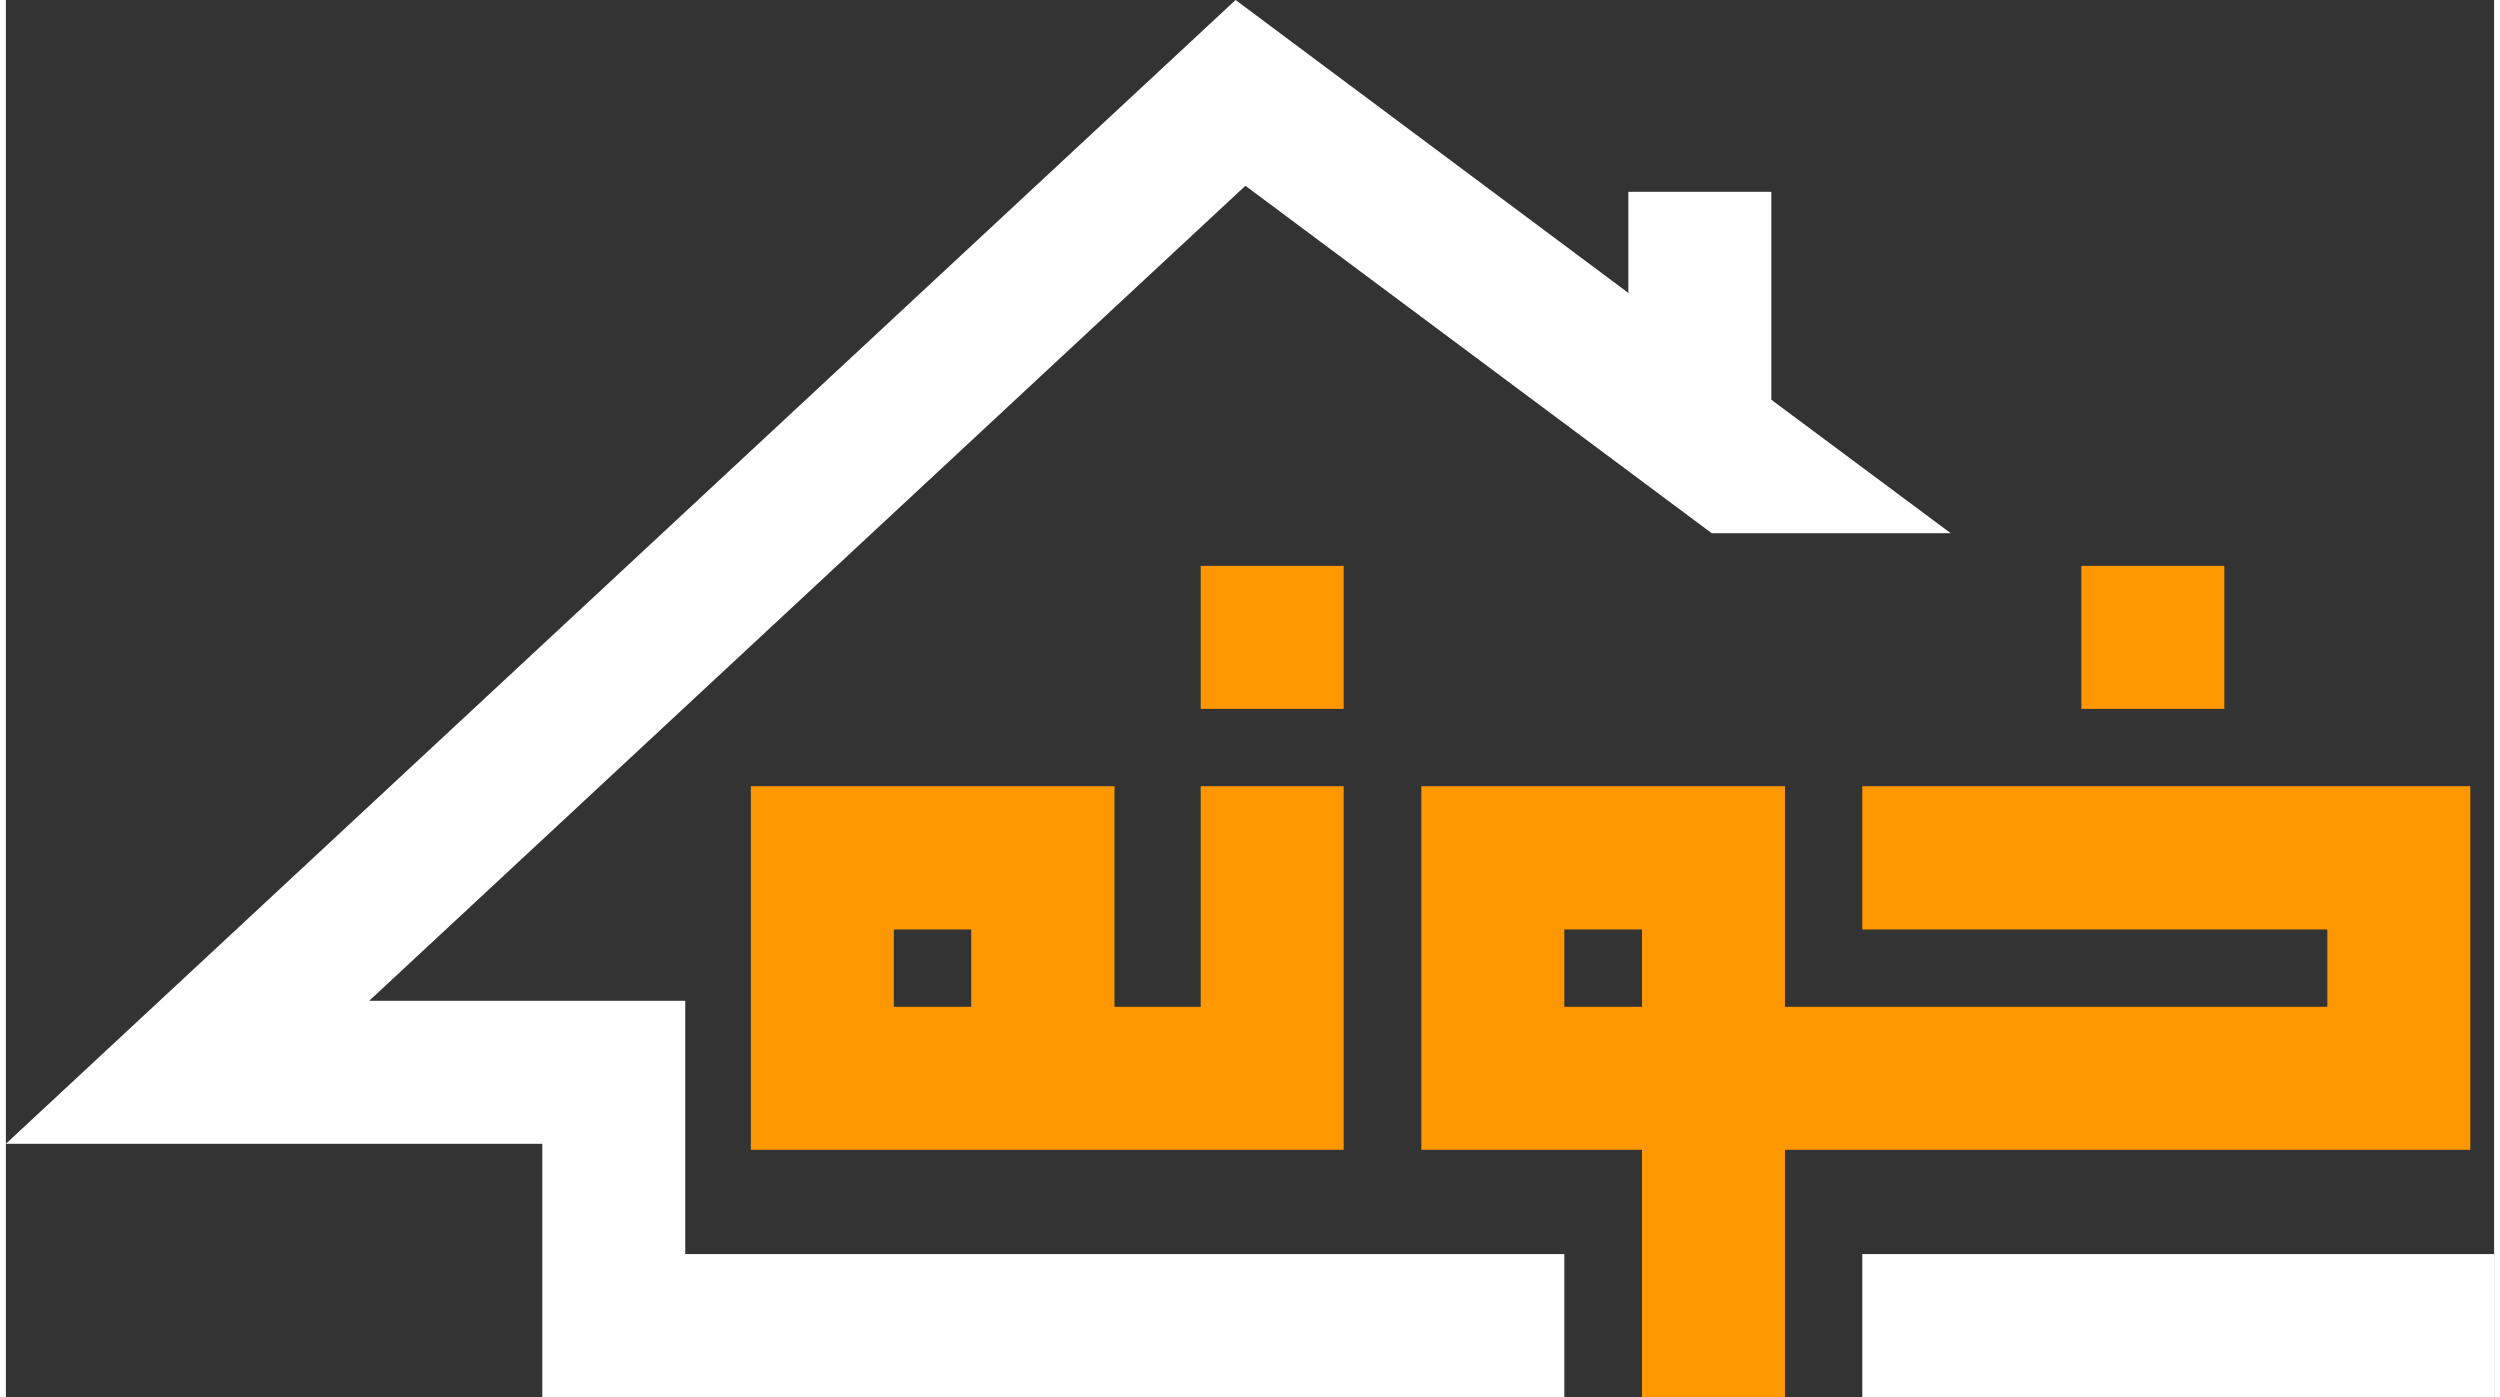
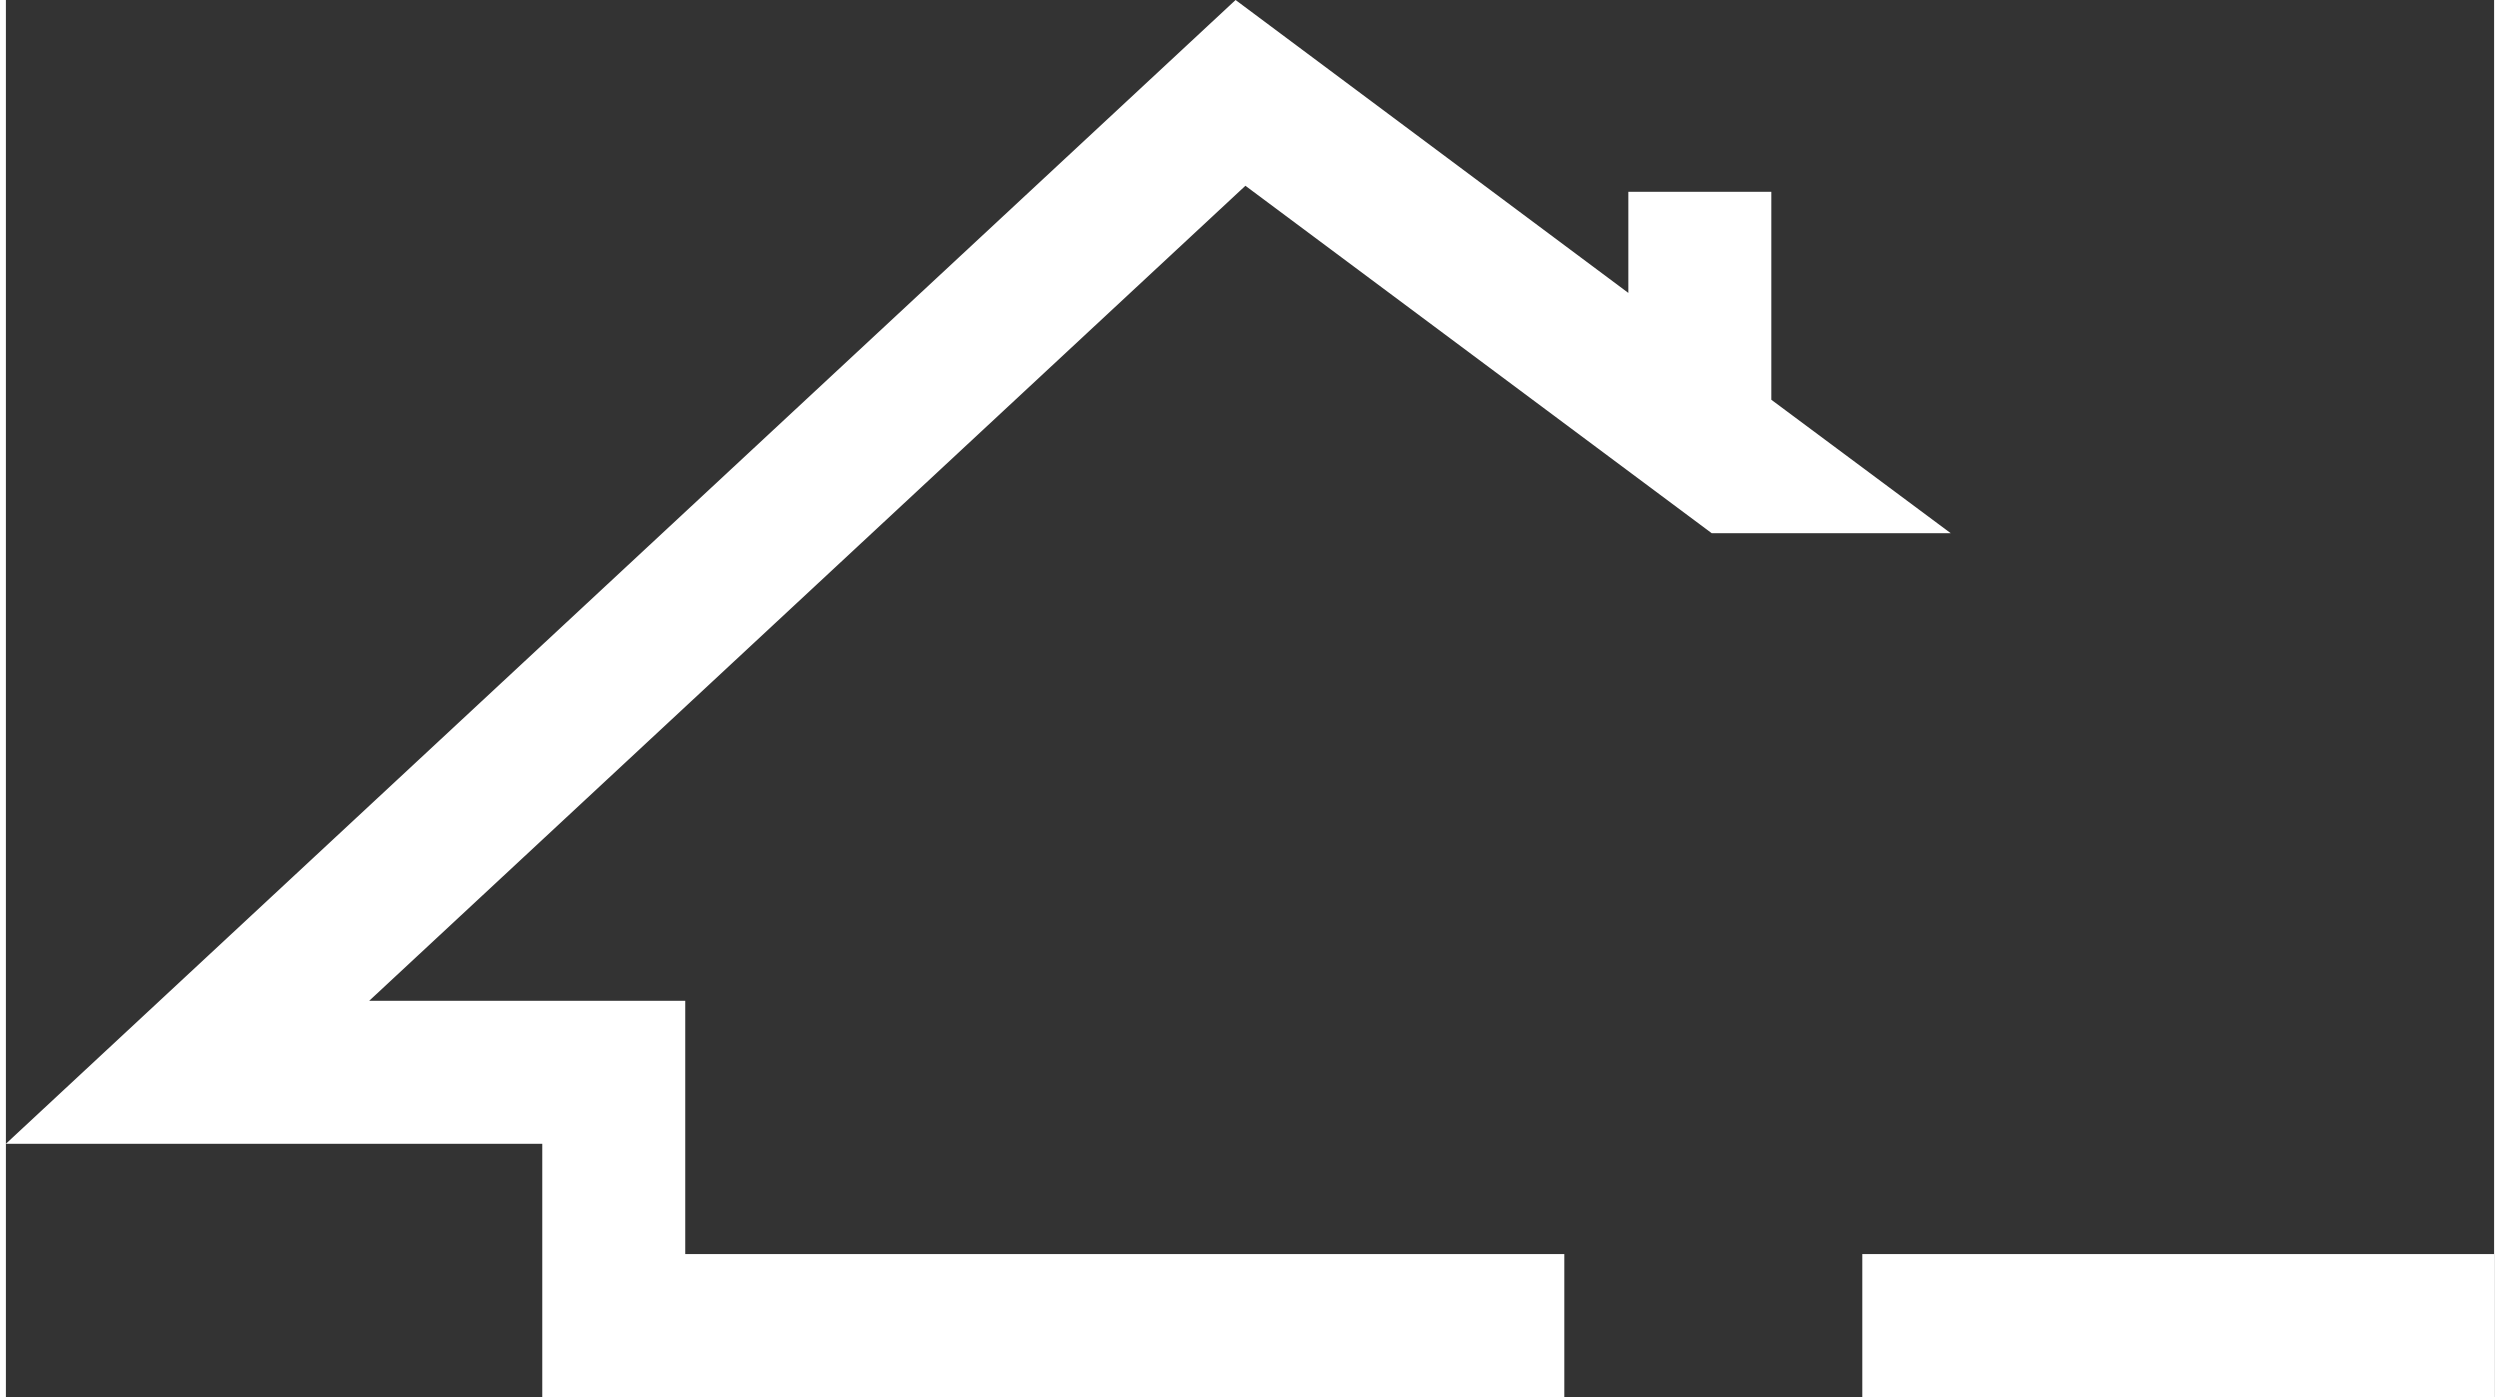
<svg xmlns="http://www.w3.org/2000/svg" xml:space="preserve" width="68px" height="38px" version="1.1" style="shape-rendering:geometricPrecision; text-rendering:geometricPrecision; image-rendering:optimizeQuality; fill-rule:evenodd; clip-rule:evenodd" viewBox="0 0 7849 4407">
  <rect x="0" y="0" width="7849" height="4407" fill="#333333" stroke="none" />
  <defs>
    <style type="text/css">  .fil0 {fill:#FF9800;fill-rule:nonzero} .fil1 {fill:white;fill-rule:nonzero}  </style>
  </defs>
  <g id="Layer_x0020_1">
-     <path class="fil0" d="M4916 3176l245 0 0 -244 -245 0 0 244zm-1419 0l272 0 0 -696 451 0 0 1147 -723 0 -226 0 -921 0 0 -1147 1147 0 0 696zm-696 0l244 0 0 -244 -244 0 0 244zm2811 451l0 329 0 451 -451 0 0 -451 0 -329 -471 0 -225 0 0 -1147 1147 0 0 696 1711 0 0 -244 -1467 0 0 -452 1918 0 0 1147 -2162 0zm-1392 -1842l-451 0 0 451 451 0 0 -451zm2778 0l-451 0 0 451 451 0 0 -451z" />
    <path class="fil1" d="M5381 1682l-1471 -1096 -2764 2571 997 0 0 799 2773 0 0 451 -3224 0 0 -799 -1692 0 3879 -3608 1239 924 0 -319 451 0 0 656 566 421 -754 0zm475 2274l1993 0 0 451 -1993 0 0 -451z" />
  </g>
</svg>